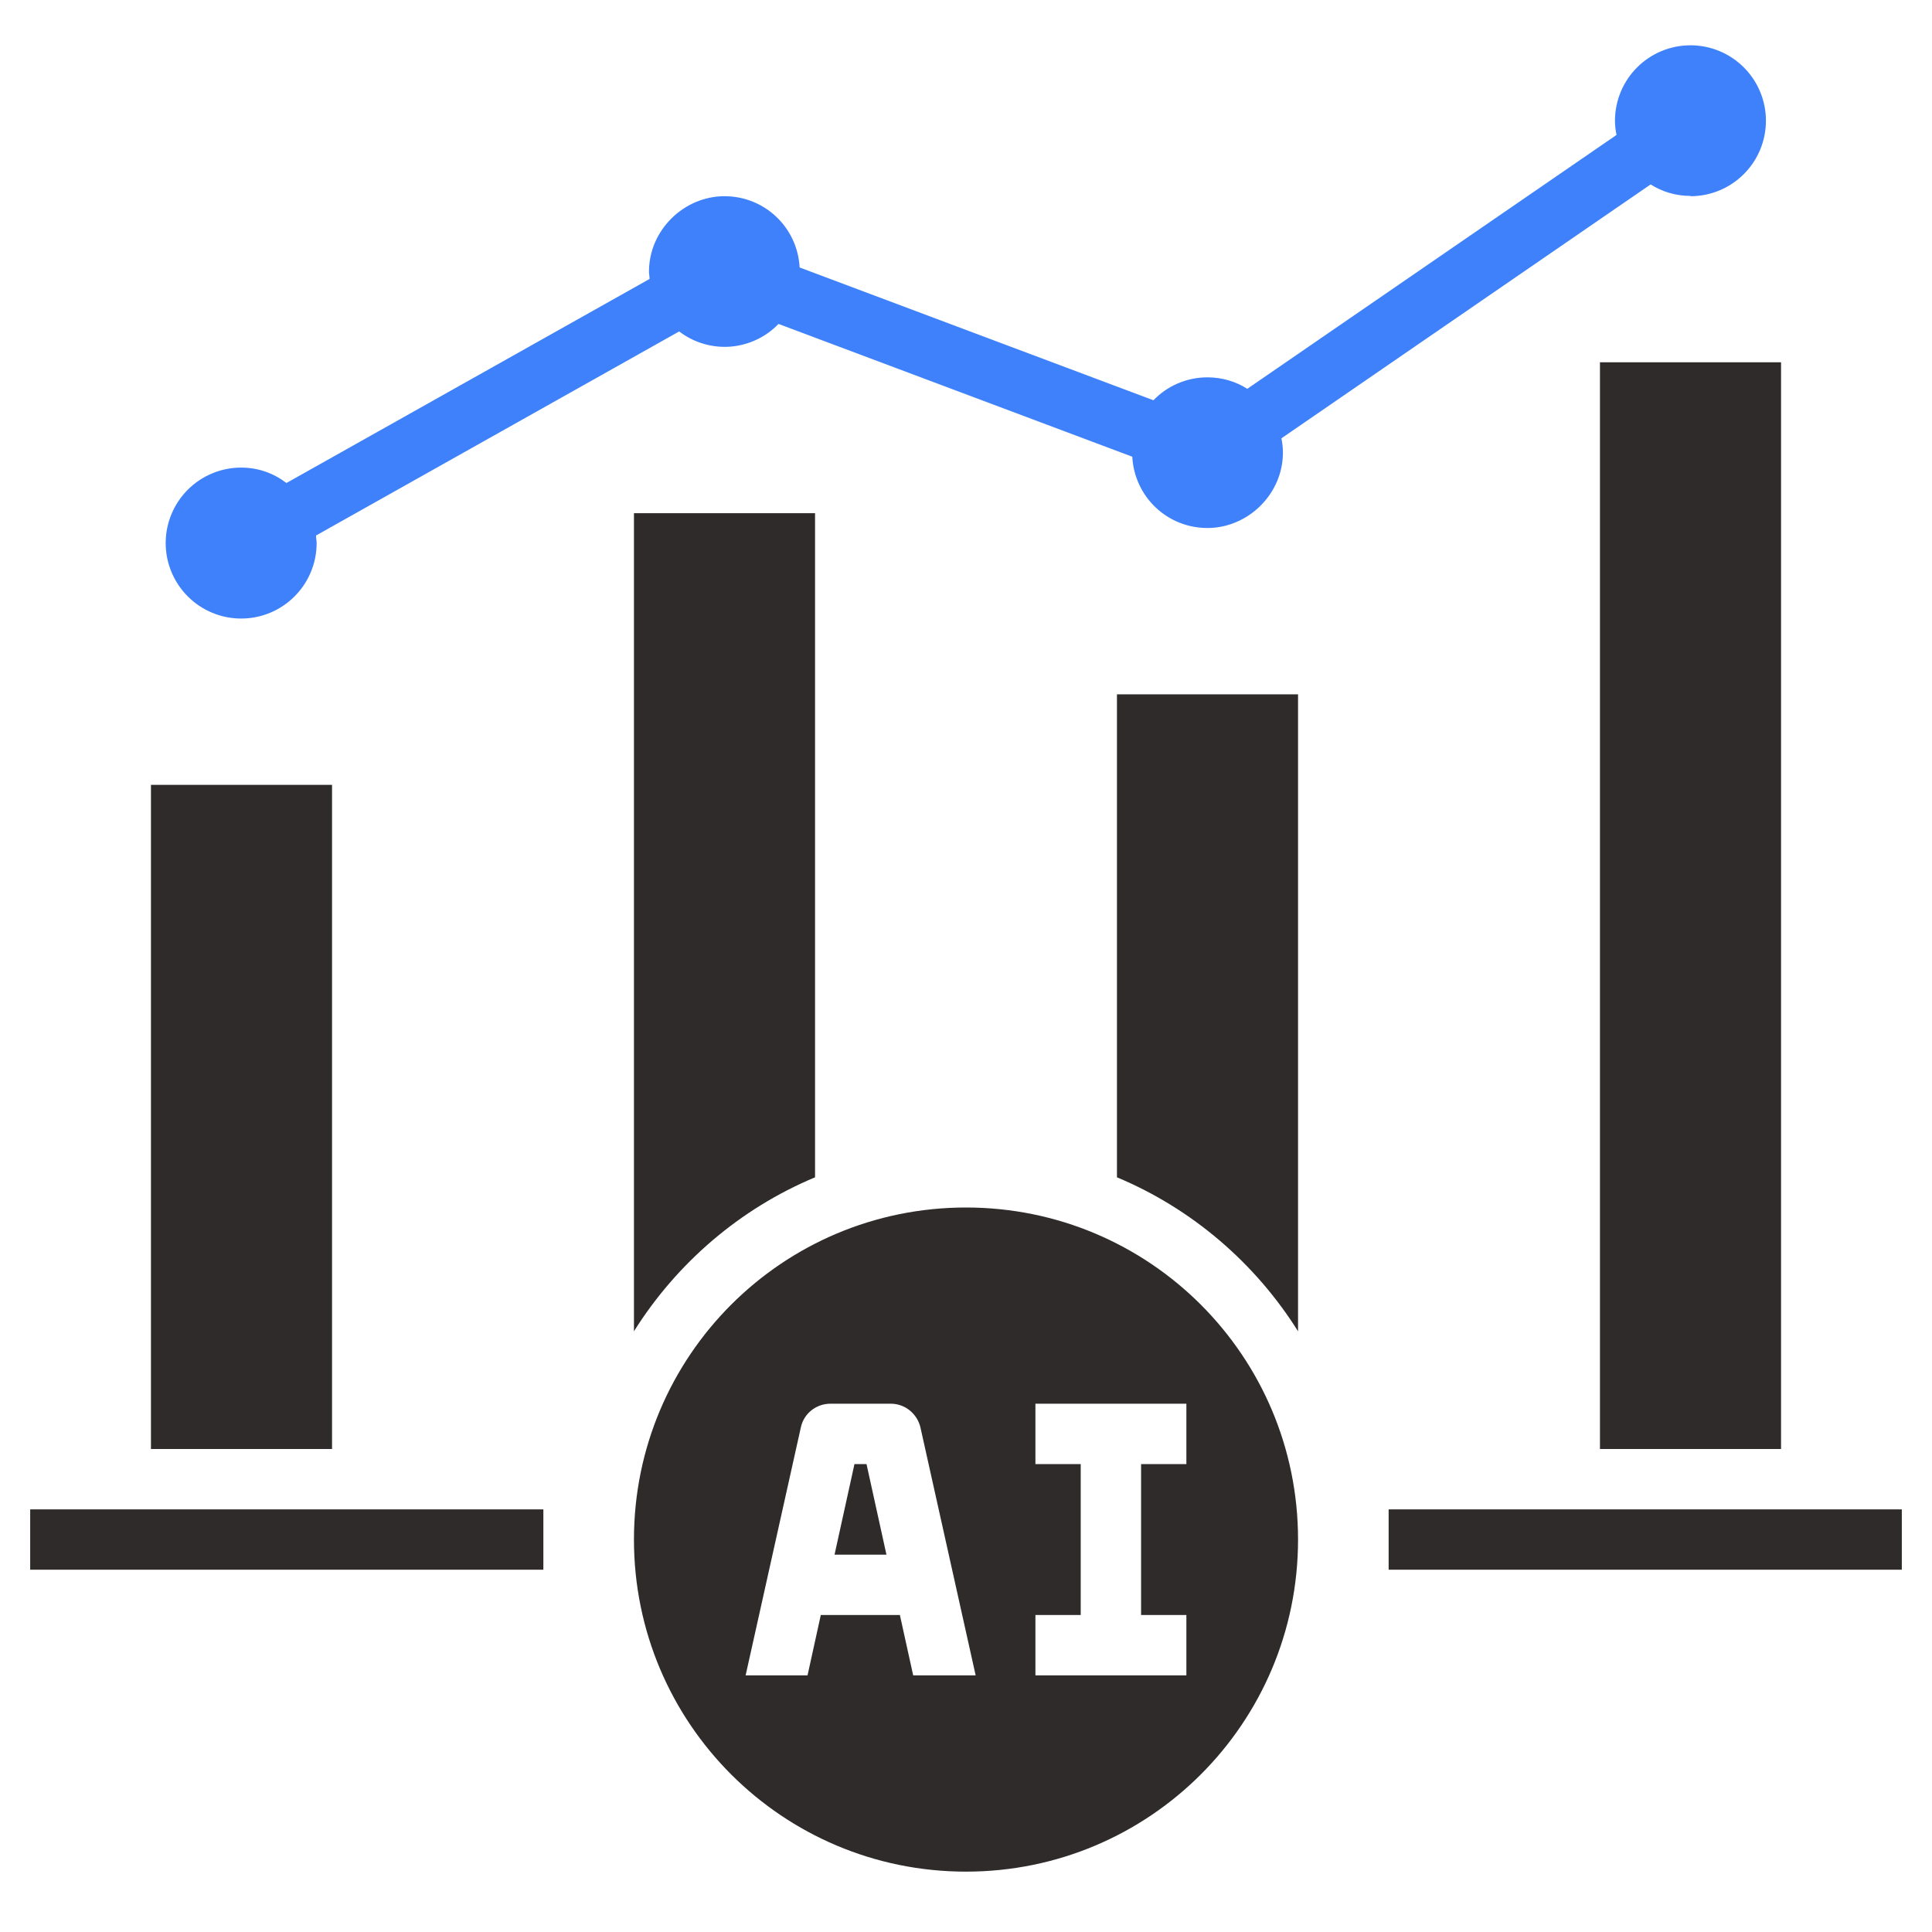
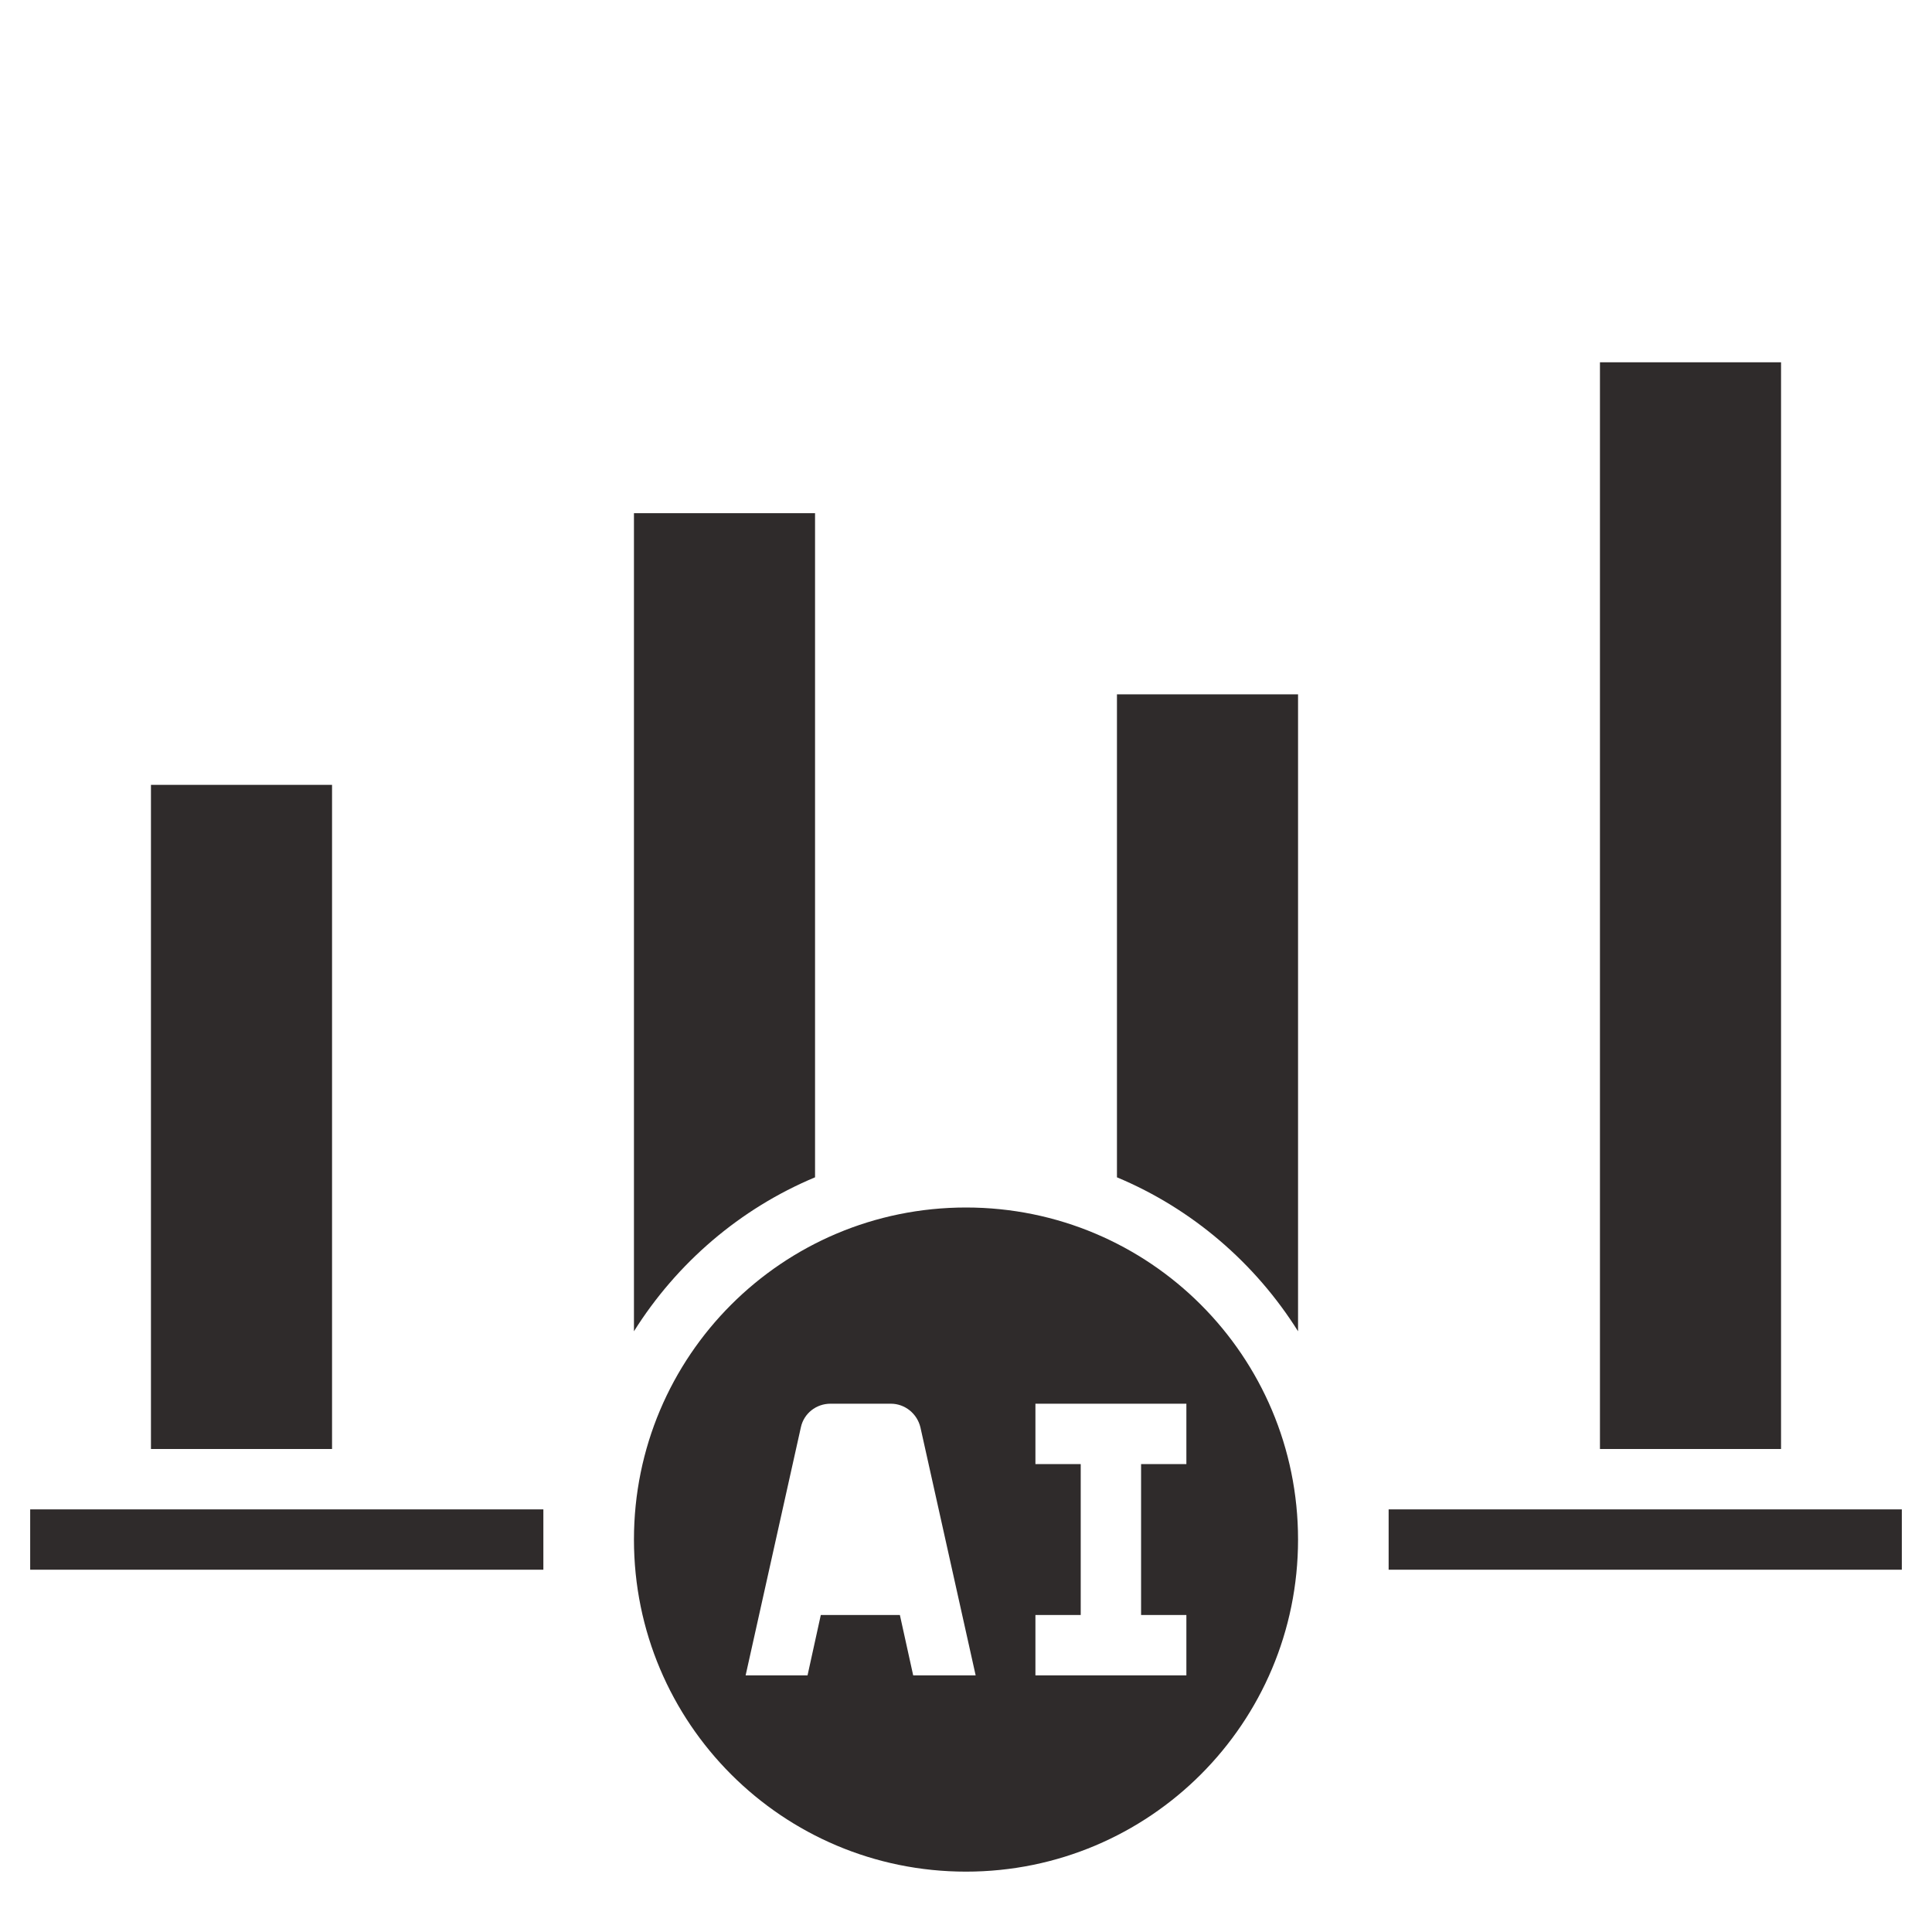
<svg xmlns="http://www.w3.org/2000/svg" width="45" height="45" viewBox="0 0 45 45" fill="none">
-   <path d="M19.902 34.102L19.438 36.211H20.647L20.183 34.102H19.902Z" fill="#2F2B2B" />
  <path d="M22.5 28.125C18.225 28.125 14.766 31.584 14.766 35.859C14.766 40.134 18.225 43.594 22.5 43.594C26.775 43.594 30.234 40.134 30.234 35.859C30.234 31.584 26.775 28.125 22.5 28.125ZM21.27 39.023L20.96 37.617H19.118L18.809 39.023H17.367L18.654 33.244C18.724 32.92 19.012 32.695 19.343 32.695H20.749C21.08 32.695 21.361 32.927 21.438 33.244L22.725 39.023H21.284H21.27ZM27.633 34.102H26.578V37.617H27.633V39.023H24.117V37.617H25.172V34.102H24.117V32.695H27.633V34.102ZM32.344 35.156H44.297V36.562H32.344V35.156ZM0.703 35.156H12.656V36.562H0.703V35.156ZM3.516 18.281H7.734V33.75H3.516V18.281ZM26.016 27.422C27.766 28.153 29.236 29.419 30.234 31.008V16.172H26.016V27.422ZM37.266 8.438H41.484V33.75H37.266V8.438ZM18.984 11.953H14.766V31.008C15.764 29.419 17.234 28.153 18.984 27.422V11.953Z" fill="#2F2B2B" />
-   <path d="M39.374 4.57C39.84 4.57 40.288 4.385 40.617 4.055C40.947 3.726 41.132 3.279 41.132 2.812C41.132 2.346 40.947 1.899 40.617 1.57C40.288 1.24 39.84 1.055 39.374 1.055C38.908 1.055 38.461 1.24 38.131 1.57C37.802 1.899 37.616 2.346 37.616 2.812C37.616 2.925 37.63 3.038 37.652 3.143L29.052 9.056C28.785 8.887 28.469 8.789 28.124 8.789C27.632 8.789 27.182 8.993 26.866 9.323L18.625 6.23C18.576 5.302 17.816 4.57 16.874 4.57C15.932 4.57 15.116 5.358 15.116 6.328C15.116 6.384 15.13 6.441 15.13 6.497L6.672 11.25C6.377 11.025 6.018 10.891 5.617 10.891C5.151 10.891 4.704 11.077 4.374 11.406C4.045 11.736 3.859 12.183 3.859 12.649C3.859 13.115 4.045 13.562 4.374 13.892C4.704 14.222 5.151 14.407 5.617 14.407C5.848 14.407 6.077 14.362 6.29 14.273C6.503 14.185 6.697 14.055 6.86 13.892C7.023 13.729 7.153 13.535 7.241 13.322C7.33 13.109 7.375 12.88 7.375 12.649C7.375 12.593 7.361 12.537 7.361 12.473L15.819 7.72C16.159 7.98 16.583 8.106 17.01 8.074C17.436 8.041 17.836 7.853 18.133 7.545L26.373 10.638C26.423 11.566 27.182 12.298 28.124 12.298C29.066 12.298 29.882 11.51 29.882 10.54C29.882 10.427 29.868 10.315 29.847 10.209L38.446 4.296C38.713 4.465 39.03 4.563 39.374 4.563V4.57Z" fill="#3F81FB" />
</svg>